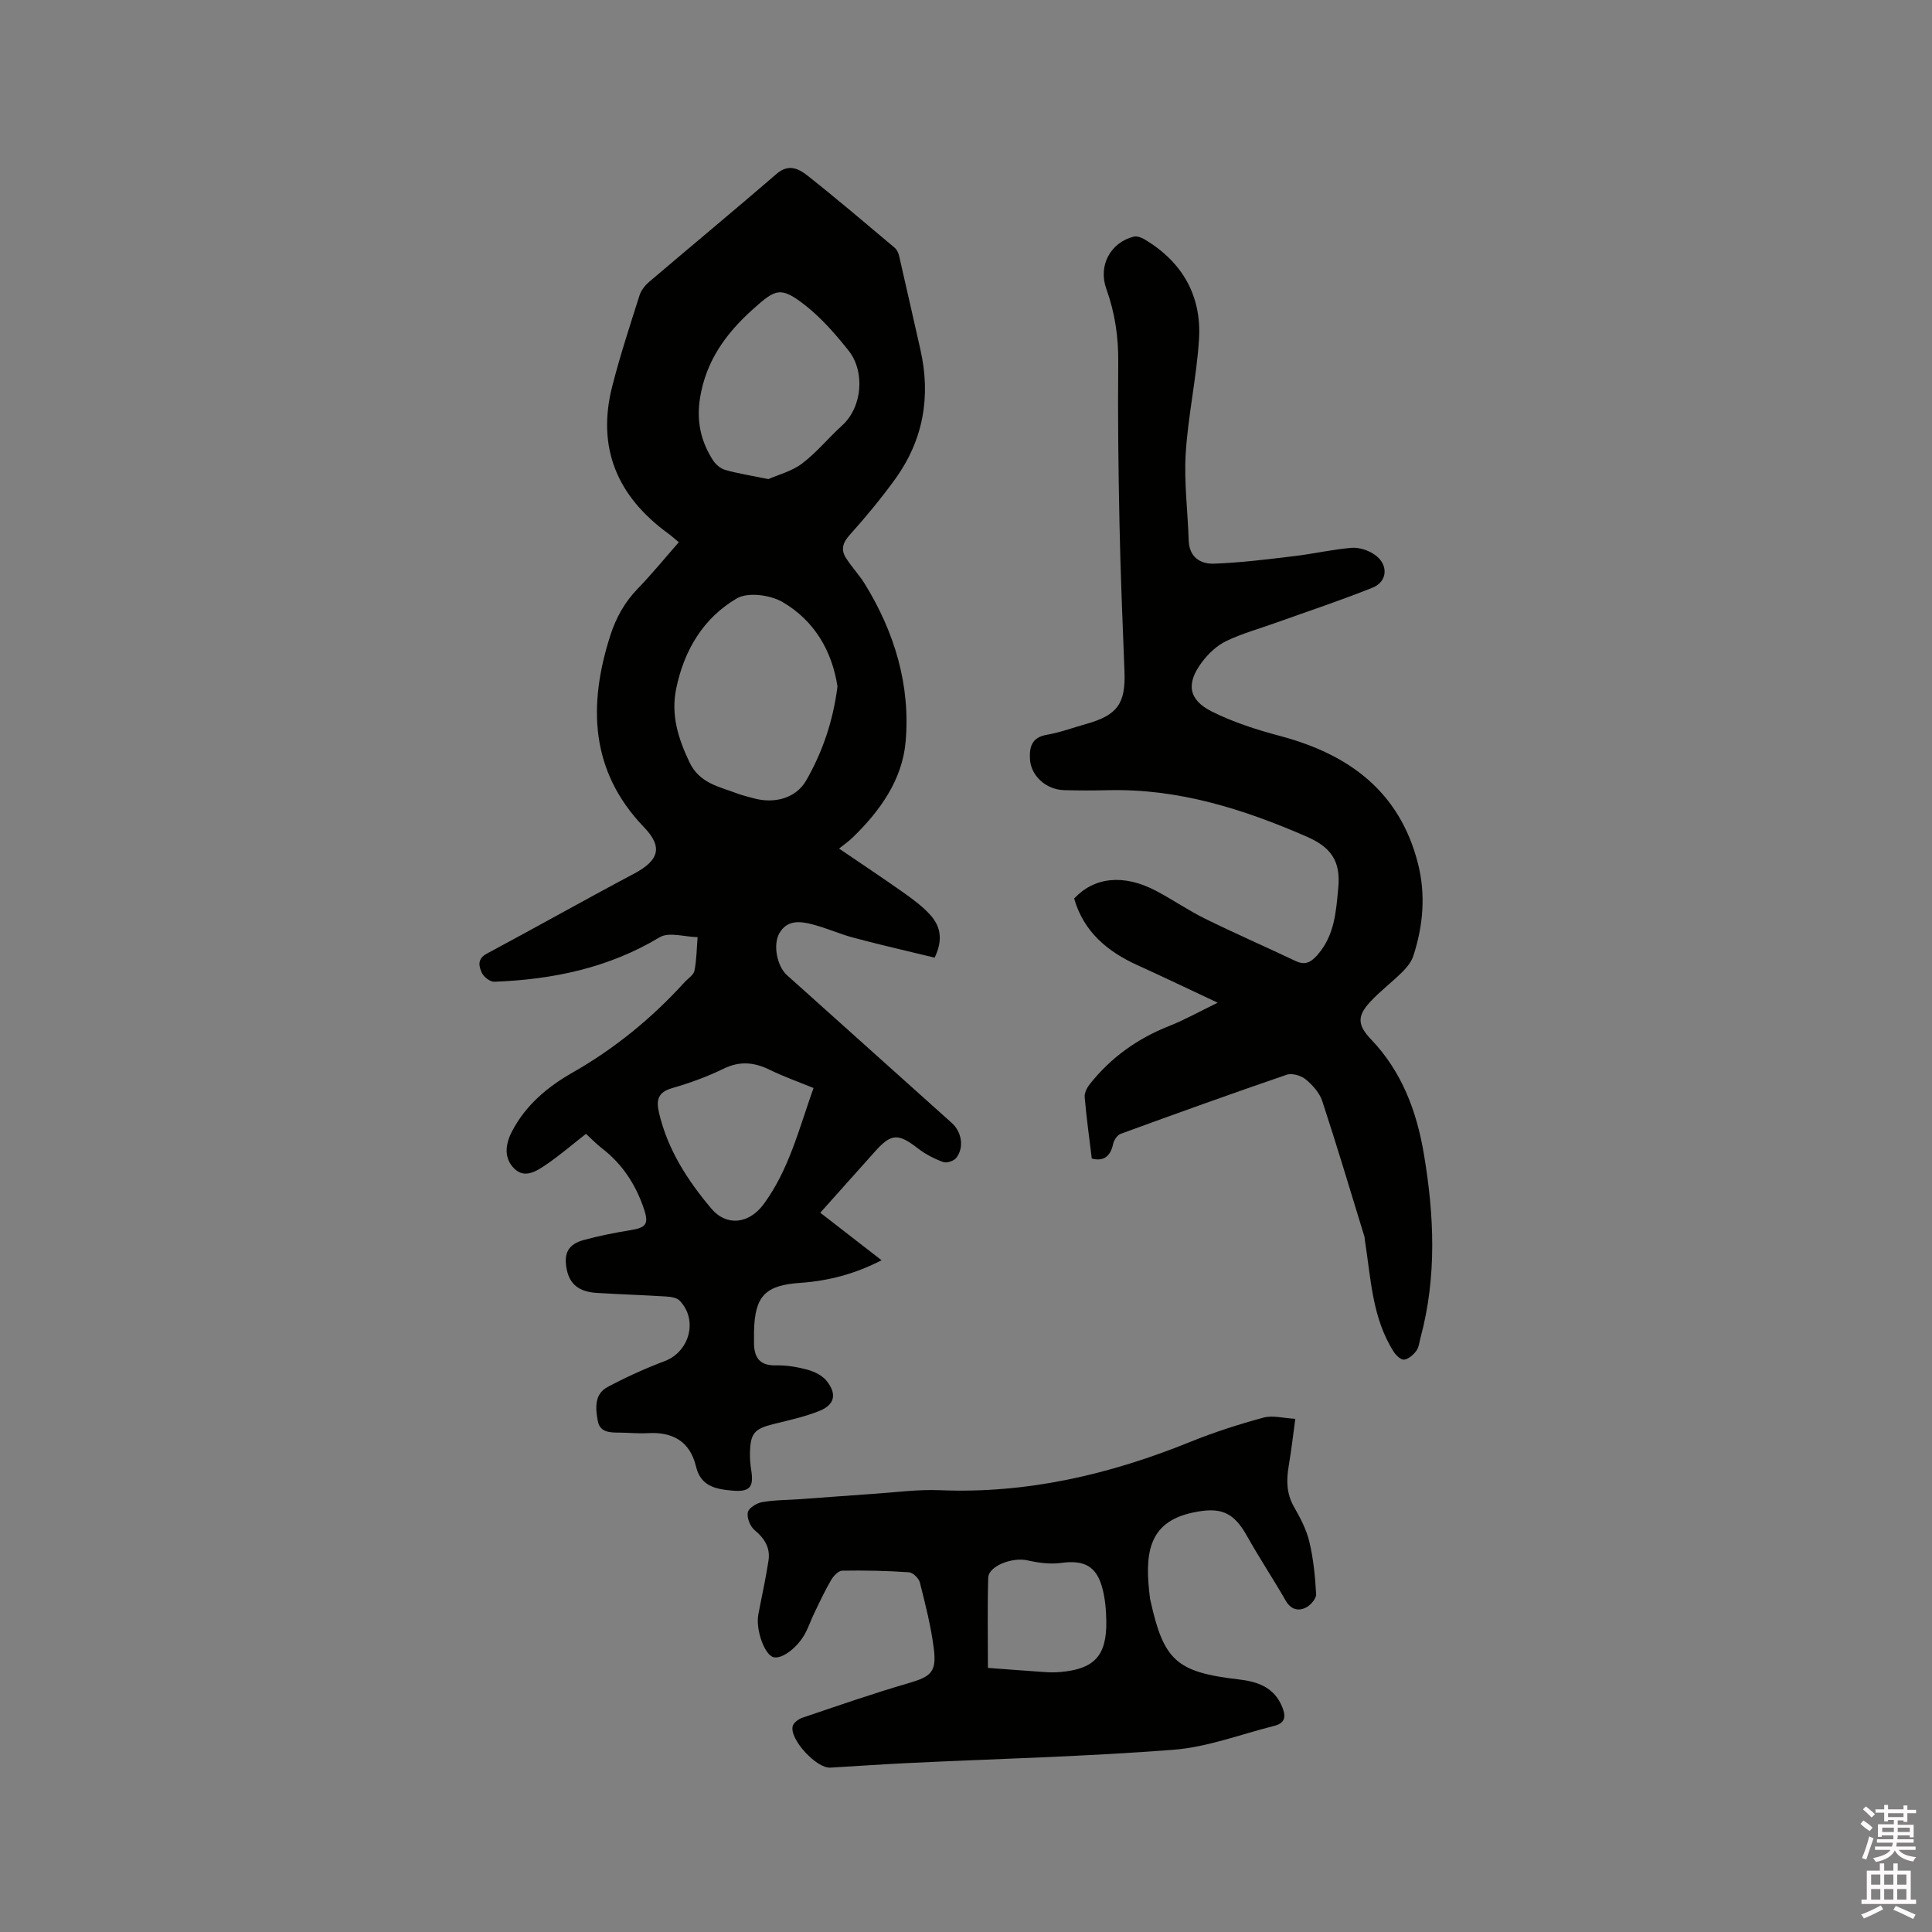
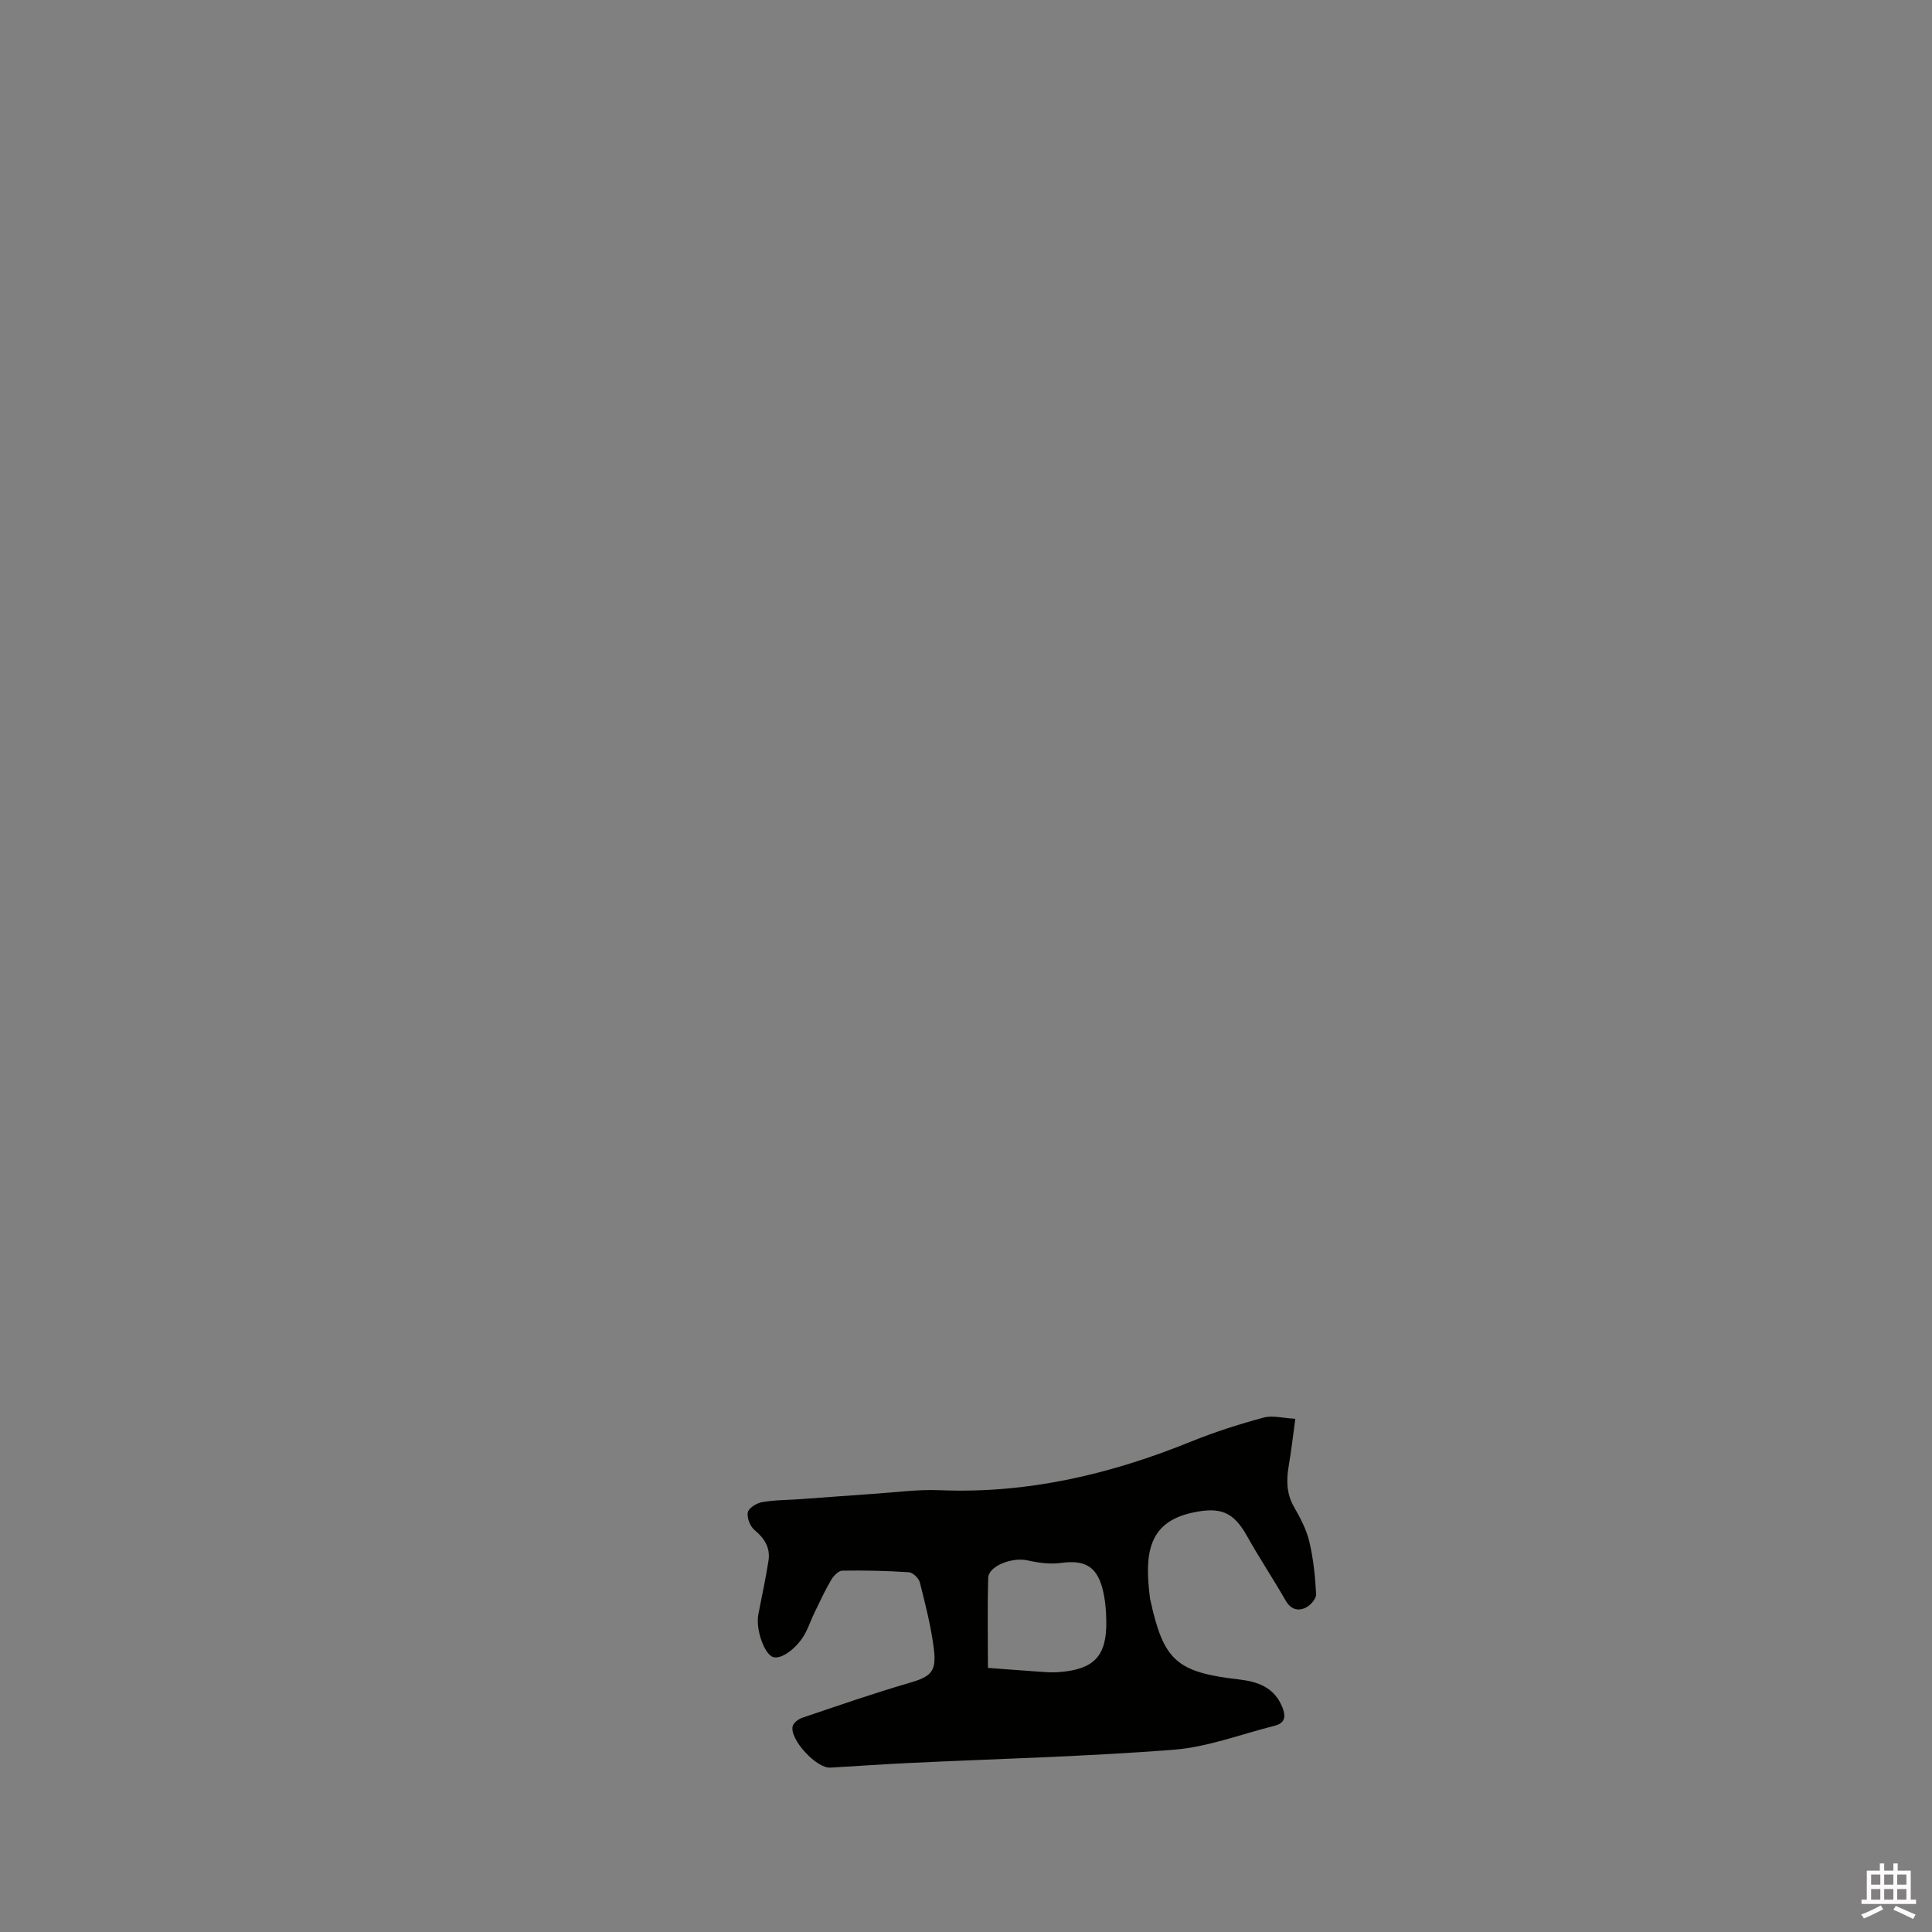
<svg xmlns="http://www.w3.org/2000/svg" enable-background="new 0 0 400 400" viewBox="0 0 400 400">
  <rect x="0" y="0" width="400" height="400" fill="#808080" stroke="none" />
-   <path d="m385.2 377.6.6-.7c.6.4 1.3.9 1.9 1.5l-.6.7c-.8-.5-1.4-1-1.9-1.5zm.3 7.1c.6-1.4 1.1-2.9 1.5-4.5.3.1.6.3.9.4-.5 1.4-1 2.9-1.5 4.4zm.2-10.1.6-.6c.7.5 1.3 1.1 1.9 1.6l-.7.7c-.6-.6-1.2-1.2-1.8-1.7zm8.4-.8h.8v.9h1.8v.7h-1.8v1.8h-.8v-.3h-1.2v.9h3.3v2.6h-.8v-.4h-2.5c0 .3 0 .6-.1.8h3.4v.7h-3.5c0 .3-.1.6-.1.8h4v.7h-3.5c.7.9 1.9 1.3 3.6 1.5-.2.2-.4.5-.6.9-1.9-.3-3.2-1.1-3.8-2.3-.5 1.1-1.8 2-3.9 2.4-.2-.3-.4-.5-.6-.8 1.9-.4 3.1-.9 3.6-1.7h-3.2v-.7h3.5c.1-.2.1-.5.2-.8h-3.3v-.7h3.4c0-.2 0-.5 0-.8h-2.4v.3h-.8v-2.6h3.3v-.9h-1.2v.3h-.8v-1.8h-1.8v-.7h1.8v-.9h.8v.9h3.2zm-4.4 5.5h2.4c0-.3 0-.6 0-.9h-2.4zm1.2-3.1h3.2v-.8h-3.2zm4.4 2.2h-2.4v.9h2.5v-.9z" fill="#fcfafa" />
  <path d="m389.2 385.8h.9v1.5h1.9v-1.5h.9v1.5h2.7v6h1.1v.9h-11.3v-.9h1.1v-6h2.7zm.2 8.7.5.8c-1.2.6-2.5 1.3-4 1.9-.2-.3-.3-.6-.6-.8 1.6-.6 3-1.3 4.1-1.9zm-2-4.3h1.9v-2.1h-1.9zm0 3.1h1.9v-2.2h-1.9zm2.7-3.1h1.9v-2.1h-1.9zm0 3.1h1.9v-2.2h-1.9zm2.4 1.3c1.4.6 2.7 1.2 4.1 1.8l-.5.9c-1.5-.7-2.8-1.4-4.1-1.9zm2.2-6.5h-1.9v2.1h1.9zm-1.9 5.2h1.9v-2.2h-1.9z" fill="#fcfafa" />
  <g fill="#010100">
-     <path d="m169.83 251.08c4.27 3.31 8.34 6.47 12.69 9.84-5.47 2.83-11 4.28-16.81 4.68-7.26.49-9.43 2.7-9.6 10.04-.01.53.01 1.06 0 1.59-.1 3.17.55 5.55 4.57 5.46 2.2-.05 4.46.33 6.59.92 1.43.4 3.03 1.21 3.92 2.34 2.13 2.71 1.61 4.91-1.57 6.18-3.02 1.2-6.24 1.91-9.41 2.69-4.01.99-4.85 1.89-4.94 6.01-.03 1.16.07 2.33.25 3.48.6 3.63-.28 4.63-3.97 4.3-3.37-.3-6.48-.9-7.44-4.96-1.25-5.24-4.83-7.24-10.03-6.93-1.9.11-3.81-.1-5.72-.11-1.97-.01-4.14.02-4.59-2.39-.47-2.57-.79-5.56 2.03-7.06 3.81-2.03 7.78-3.83 11.82-5.36 5.16-1.95 6.95-8.55 3.08-12.53-.62-.63-1.9-.79-2.9-.85-4.76-.3-9.52-.44-14.28-.74-3.65-.23-5.56-1.79-6.18-4.85-.68-3.33.27-5.21 3.55-6.11 3.15-.86 6.37-1.49 9.6-2.02 3.26-.53 3.88-1.24 2.85-4.35-1.68-5.03-4.45-9.33-8.72-12.61-1.17-.9-2.2-1.99-3.3-2.99-2.77 2.17-5.4 4.44-8.26 6.38-1.97 1.34-4.44 2.97-6.61.79-2.15-2.17-1.86-4.95-.45-7.67 2.85-5.49 7.42-9.27 12.6-12.22 8.75-4.99 16.39-11.26 23.14-18.68.71-.78 1.86-1.48 2.04-2.38.45-2.27.46-4.62.65-6.94-2.65-.05-5.92-1.13-7.85.02-10.6 6.37-22.14 8.75-34.24 9.21-.87.03-2.18-.99-2.58-1.85-.63-1.36-1-2.88 1.05-3.98 10.18-5.44 20.22-11.12 30.42-16.52 5.48-2.9 5.89-5.71 2.08-9.67-11.12-11.57-11.59-25.21-6.95-39.68 1.19-3.7 2.99-6.92 5.72-9.73 2.93-3.03 5.6-6.31 8.46-9.57-.89-.73-1.51-1.3-2.18-1.79-10.52-7.65-14.87-17.71-11.6-30.51 1.62-6.34 3.67-12.58 5.65-18.82.33-1.03 1.13-2.05 1.97-2.77 8.8-7.49 17.7-14.86 26.45-22.41 2.41-2.08 4.53-1.04 6.28.34 6.15 4.85 12.12 9.95 18.12 14.99.44.37.76 1.03.9 1.6 1.5 6.48 2.94 12.97 4.42 19.45 2.22 9.74.62 18.78-5.24 26.88-2.9 4.01-6.07 7.84-9.38 11.52-1.46 1.62-1.88 3.06-.78 4.79 1.19 1.87 2.75 3.5 3.91 5.38 6.16 10.01 9.46 20.97 8.44 32.65-.69 7.9-5.31 14.37-11.01 19.88-.74.72-1.6 1.31-2.77 2.25 4.65 3.17 9.05 6.08 13.35 9.12 1.97 1.4 3.98 2.87 5.57 4.66 2.01 2.25 2.7 4.99.87 8.8-5.44-1.32-11.06-2.6-16.63-4.08-2.96-.78-5.79-2.07-8.75-2.83-2.49-.63-5.16-.95-6.77 1.85-1.36 2.37-.51 6.82 1.59 8.7 11.36 10.2 22.73 20.39 34.1 30.58 2.06 1.84 2.61 5.06.95 7.22-.5.65-1.98 1.15-2.71.88-1.83-.67-3.66-1.6-5.2-2.79-4.09-3.18-5.54-3.18-8.89.56-3.73 4.16-7.45 8.34-11.37 12.72zm3.56-108.95c-1.13-7.38-4.79-13.65-11.38-17.49-2.54-1.48-7.18-2.09-9.48-.74-6.88 4.05-10.87 10.65-12.52 18.62-1.15 5.53.4 10.34 2.72 15.26 2.08 4.4 6.15 5.08 9.93 6.51 1.09.41 2.23.67 3.35.98 4.28 1.19 8.79.03 10.92-3.71 3.37-5.88 5.56-12.3 6.46-19.43zm-14.3-42.94c1.95-.87 4.8-1.59 6.97-3.22 3.01-2.27 5.44-5.3 8.26-7.85 4.27-3.86 4.8-11.26 1.34-15.57-2.68-3.35-5.56-6.68-8.91-9.31-5.1-4-6.15-3.45-10.84.76-5.6 5.02-9.7 10.65-10.96 18.29-.79 4.8.11 9.02 2.65 12.98.57.88 1.59 1.76 2.57 2.03 2.63.74 5.35 1.16 8.92 1.89zm9.34 126.07c-3.21-1.31-6.19-2.36-9.02-3.75-3.23-1.58-6.21-1.9-9.59-.25-3.4 1.66-7.01 2.97-10.65 4.02-2.96.85-3.35 2.47-2.73 5.11 1.79 7.62 5.88 13.97 10.83 19.83 3.19 3.78 7.84 3.14 10.82-.89 5.26-7.13 7.31-15.56 10.34-24.07z" />
-     <path d="m226.04 239.86c-.55-4.51-1.12-8.6-1.47-12.72-.07-.86.47-1.94 1.05-2.67 4.36-5.51 9.87-9.45 16.43-12.04 3.21-1.27 6.25-2.98 10.06-4.83-5.98-2.81-11.28-5.35-16.63-7.78-6.24-2.84-11.12-6.92-13.09-13.79 4.16-4.46 10.25-5.11 16.9-1.62 3.47 1.82 6.71 4.07 10.22 5.8 6.17 3.04 12.47 5.79 18.69 8.74 2 .95 3.21.31 4.59-1.27 3.53-4.07 3.82-8.88 4.29-13.93.52-5.52-1.58-8.37-6.49-10.51-13.13-5.73-26.54-9.97-41.06-9.64-3.07.07-6.15.08-9.23-.01-3.77-.11-6.88-3-7.06-6.44-.13-2.55.4-4.48 3.48-5.02 2.8-.49 5.51-1.49 8.26-2.27 6.39-1.8 8.09-4.23 7.83-10.87-.4-10.17-.82-20.34-1.03-30.51-.23-11.13-.37-22.27-.26-33.4.06-5.28-.68-10.3-2.46-15.25-1.74-4.81.83-9.63 5.68-10.84.68-.17 1.63.2 2.29.6 7.78 4.67 11.77 11.67 11.21 20.64-.49 7.91-2.26 15.73-2.75 23.64-.37 5.98.43 12.02.62 18.04.11 3.45 2.43 4.88 5.19 4.79 5.56-.19 11.11-.9 16.64-1.56 3.98-.47 7.91-1.39 11.9-1.72 1.55-.12 3.42.5 4.73 1.39 2.93 1.99 2.79 5.58-.4 6.86-6.56 2.63-13.29 4.86-19.94 7.24-3.47 1.25-7.07 2.23-10.38 3.83-1.92.92-3.67 2.59-4.97 4.31-3.34 4.43-2.87 7.8 1.99 10.25 4.47 2.24 9.36 3.8 14.21 5.09 14.21 3.79 24.69 11.46 28.49 26.37 1.64 6.44 1.09 12.85-.94 19.11-.4 1.23-1.31 2.39-2.25 3.32-2.18 2.17-4.66 4.03-6.74 6.28-2.75 2.98-2.53 4.84.26 7.76 6.31 6.62 9.39 14.78 10.88 23.59 2.16 12.74 2.73 25.49-.68 38.16-.25.92-.33 1.98-.87 2.7-.61.82-1.6 1.7-2.52 1.82-.65.09-1.69-.9-2.17-1.65-4.49-7.06-4.71-15.25-5.97-23.16-.03-.21-.01-.43-.07-.63-2.88-9.38-5.68-18.78-8.74-28.1-.56-1.7-2-3.31-3.42-4.48-.97-.79-2.83-1.35-3.94-.97-11.5 3.94-22.94 8.06-34.36 12.23-.71.26-1.42 1.31-1.58 2.11-.65 3.12-2.54 3.52-4.42 3.01z" />
    <path d="m268.18 293.75c-.47 3.43-.82 6.56-1.35 9.65-.51 2.99-.52 5.79 1.07 8.57 1.31 2.28 2.59 4.72 3.19 7.25.84 3.53 1.2 7.2 1.4 10.84.05.91-1.14 2.28-2.11 2.77-1.63.81-3.14.4-4.21-1.47-2.58-4.5-5.46-8.82-7.99-13.34-2.83-5.07-5.55-6.07-11.26-4.85-9.43 2.02-9.97 8.85-8.8 17.94.01.1.05.2.08.31 2.74 12.38 5.39 14.79 18.24 16.28 4 .47 7.39 1.63 9.06 5.78.8 2 .5 3.29-1.64 3.83-6.96 1.75-13.85 4.41-20.91 4.96-18.15 1.41-36.37 1.86-54.56 2.73-5.5.26-11 .65-16.49.97-2.87.17-8.49-5.91-7.78-8.59.19-.72 1.2-1.47 2-1.74 7.29-2.46 14.56-5 21.95-7.15 4.66-1.36 5.89-2.27 5.26-7.21-.58-4.6-1.75-9.14-2.88-13.64-.22-.87-1.44-2.07-2.27-2.12-4.59-.31-9.21-.41-13.81-.33-.78.01-1.79 1.08-2.28 1.91-1.28 2.19-2.36 4.49-3.46 6.78-.65 1.33-1.13 2.74-1.8 4.06-1.56 3.09-4.9 5.63-6.69 5.16-1.85-.48-3.72-5.7-3.14-8.81.7-3.73 1.54-7.43 2.11-11.18.4-2.62-.79-4.59-2.87-6.31-.92-.76-1.63-2.53-1.42-3.66.16-.89 1.8-1.93 2.92-2.13 2.58-.46 5.25-.44 7.88-.62 5.14-.37 10.27-.77 15.41-1.12 4.52-.3 9.06-.93 13.56-.74 18.14.75 35.28-3.28 51.96-10.05 4.89-1.98 9.95-3.6 15.04-4.98 1.89-.52 4.11.12 6.59.25zm-63.64 51.57c3.76.28 7.74.59 11.72.86 1.05.07 2.12.09 3.17 0 7.12-.59 9.71-3.35 9.62-10.48-.03-2.3-.23-4.67-.82-6.89-1.23-4.62-3.82-5.87-8.55-5.22-2.27.31-4.72-.03-6.98-.54-3.1-.69-8.03 1.15-8.1 3.62-.18 6.1-.06 12.2-.06 18.65z" />
  </g>
</svg>